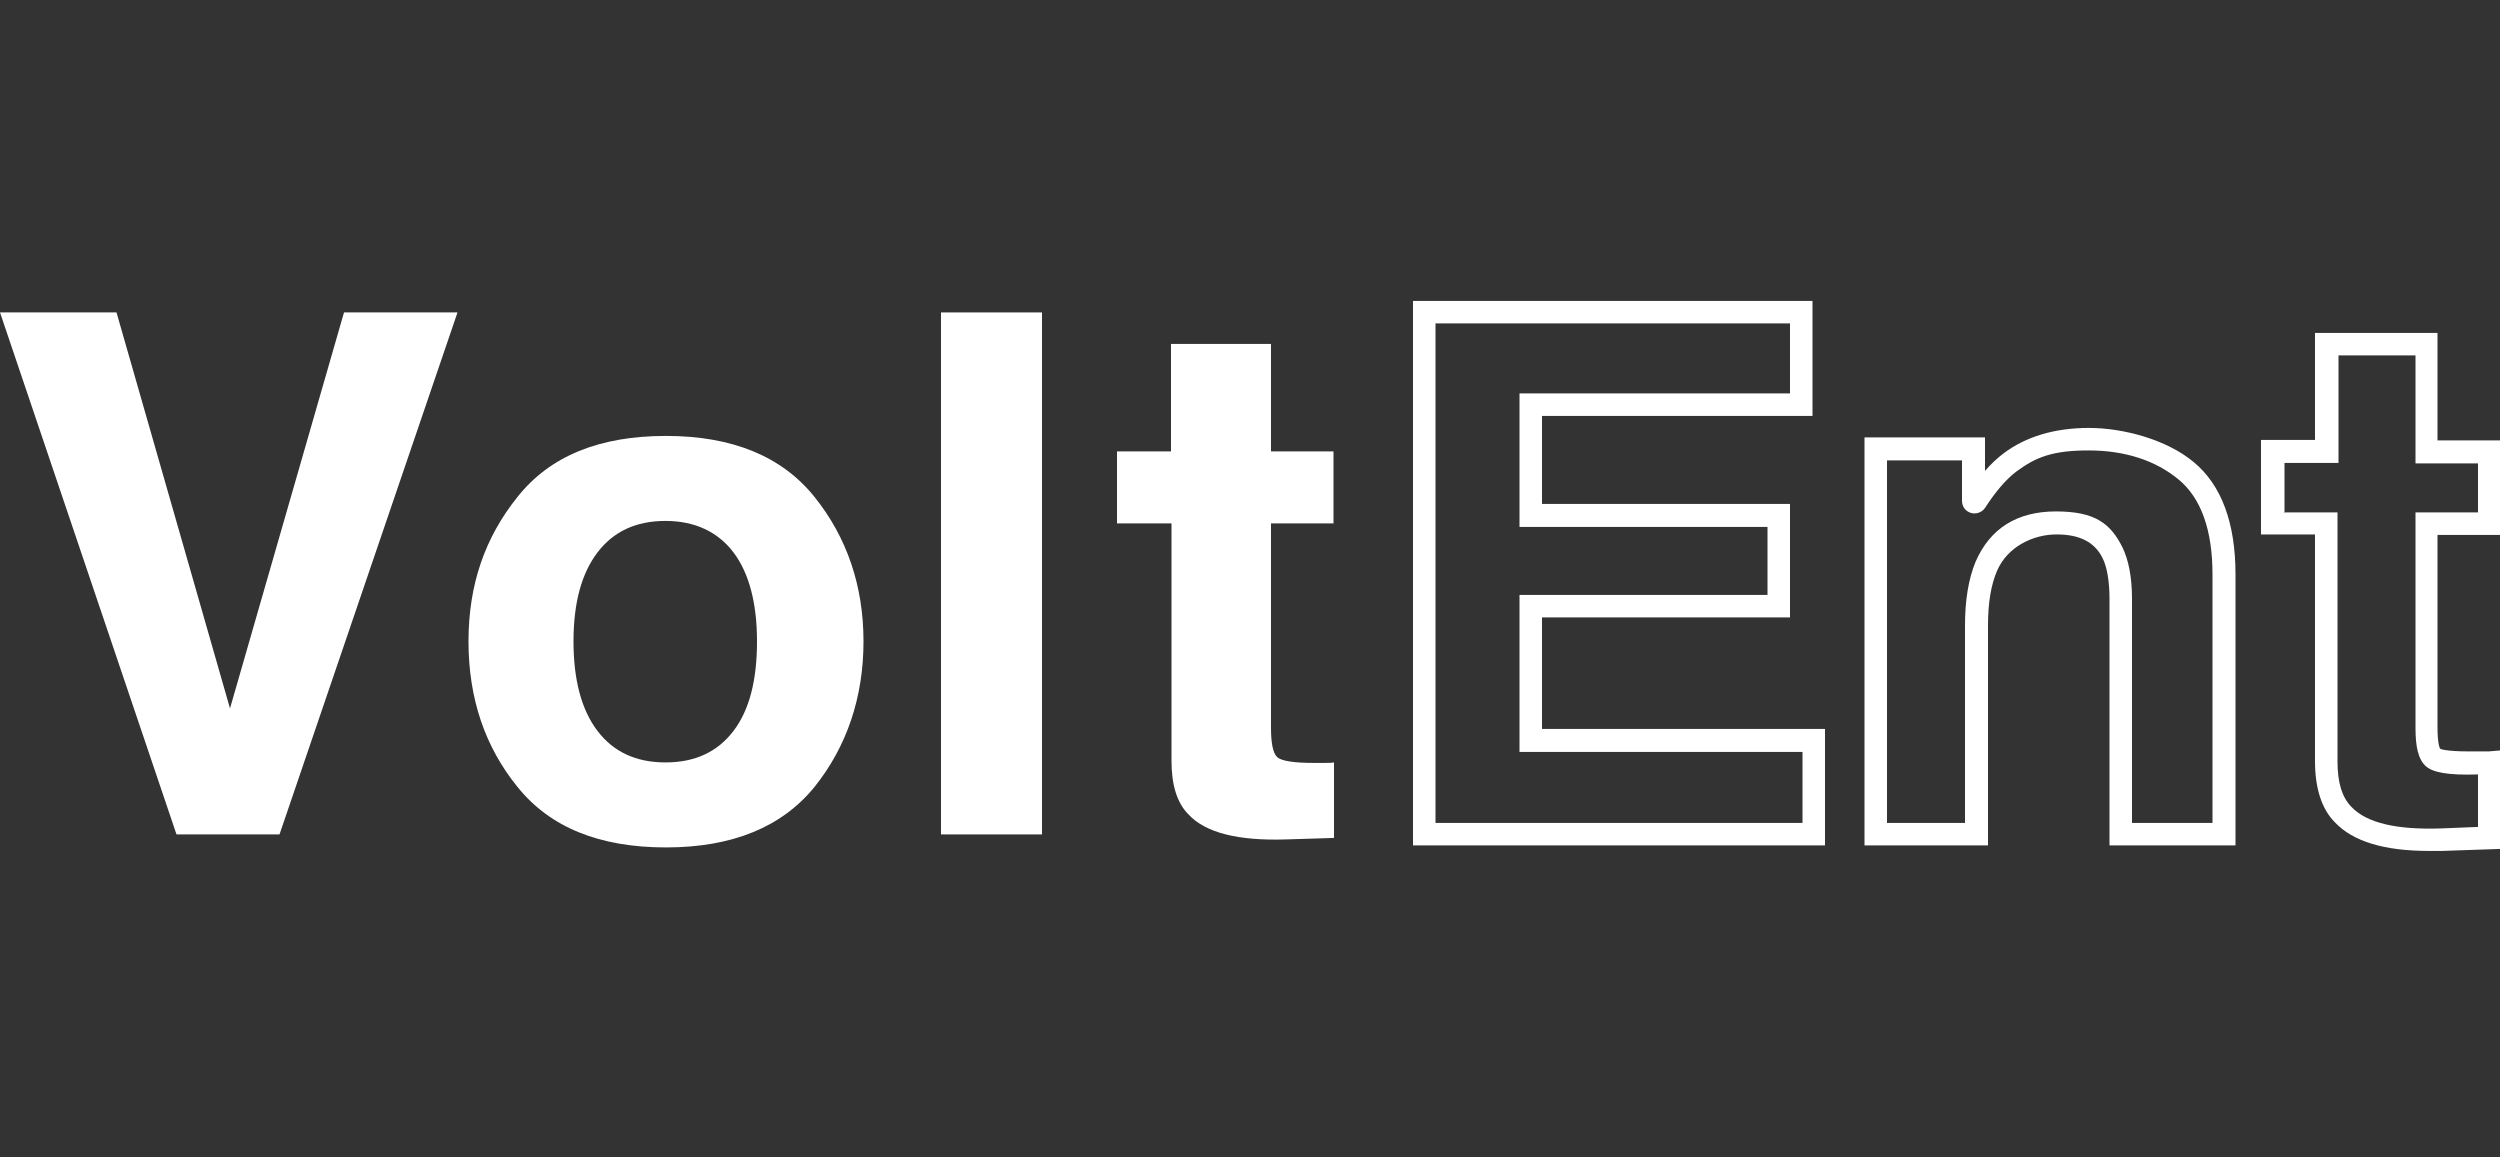
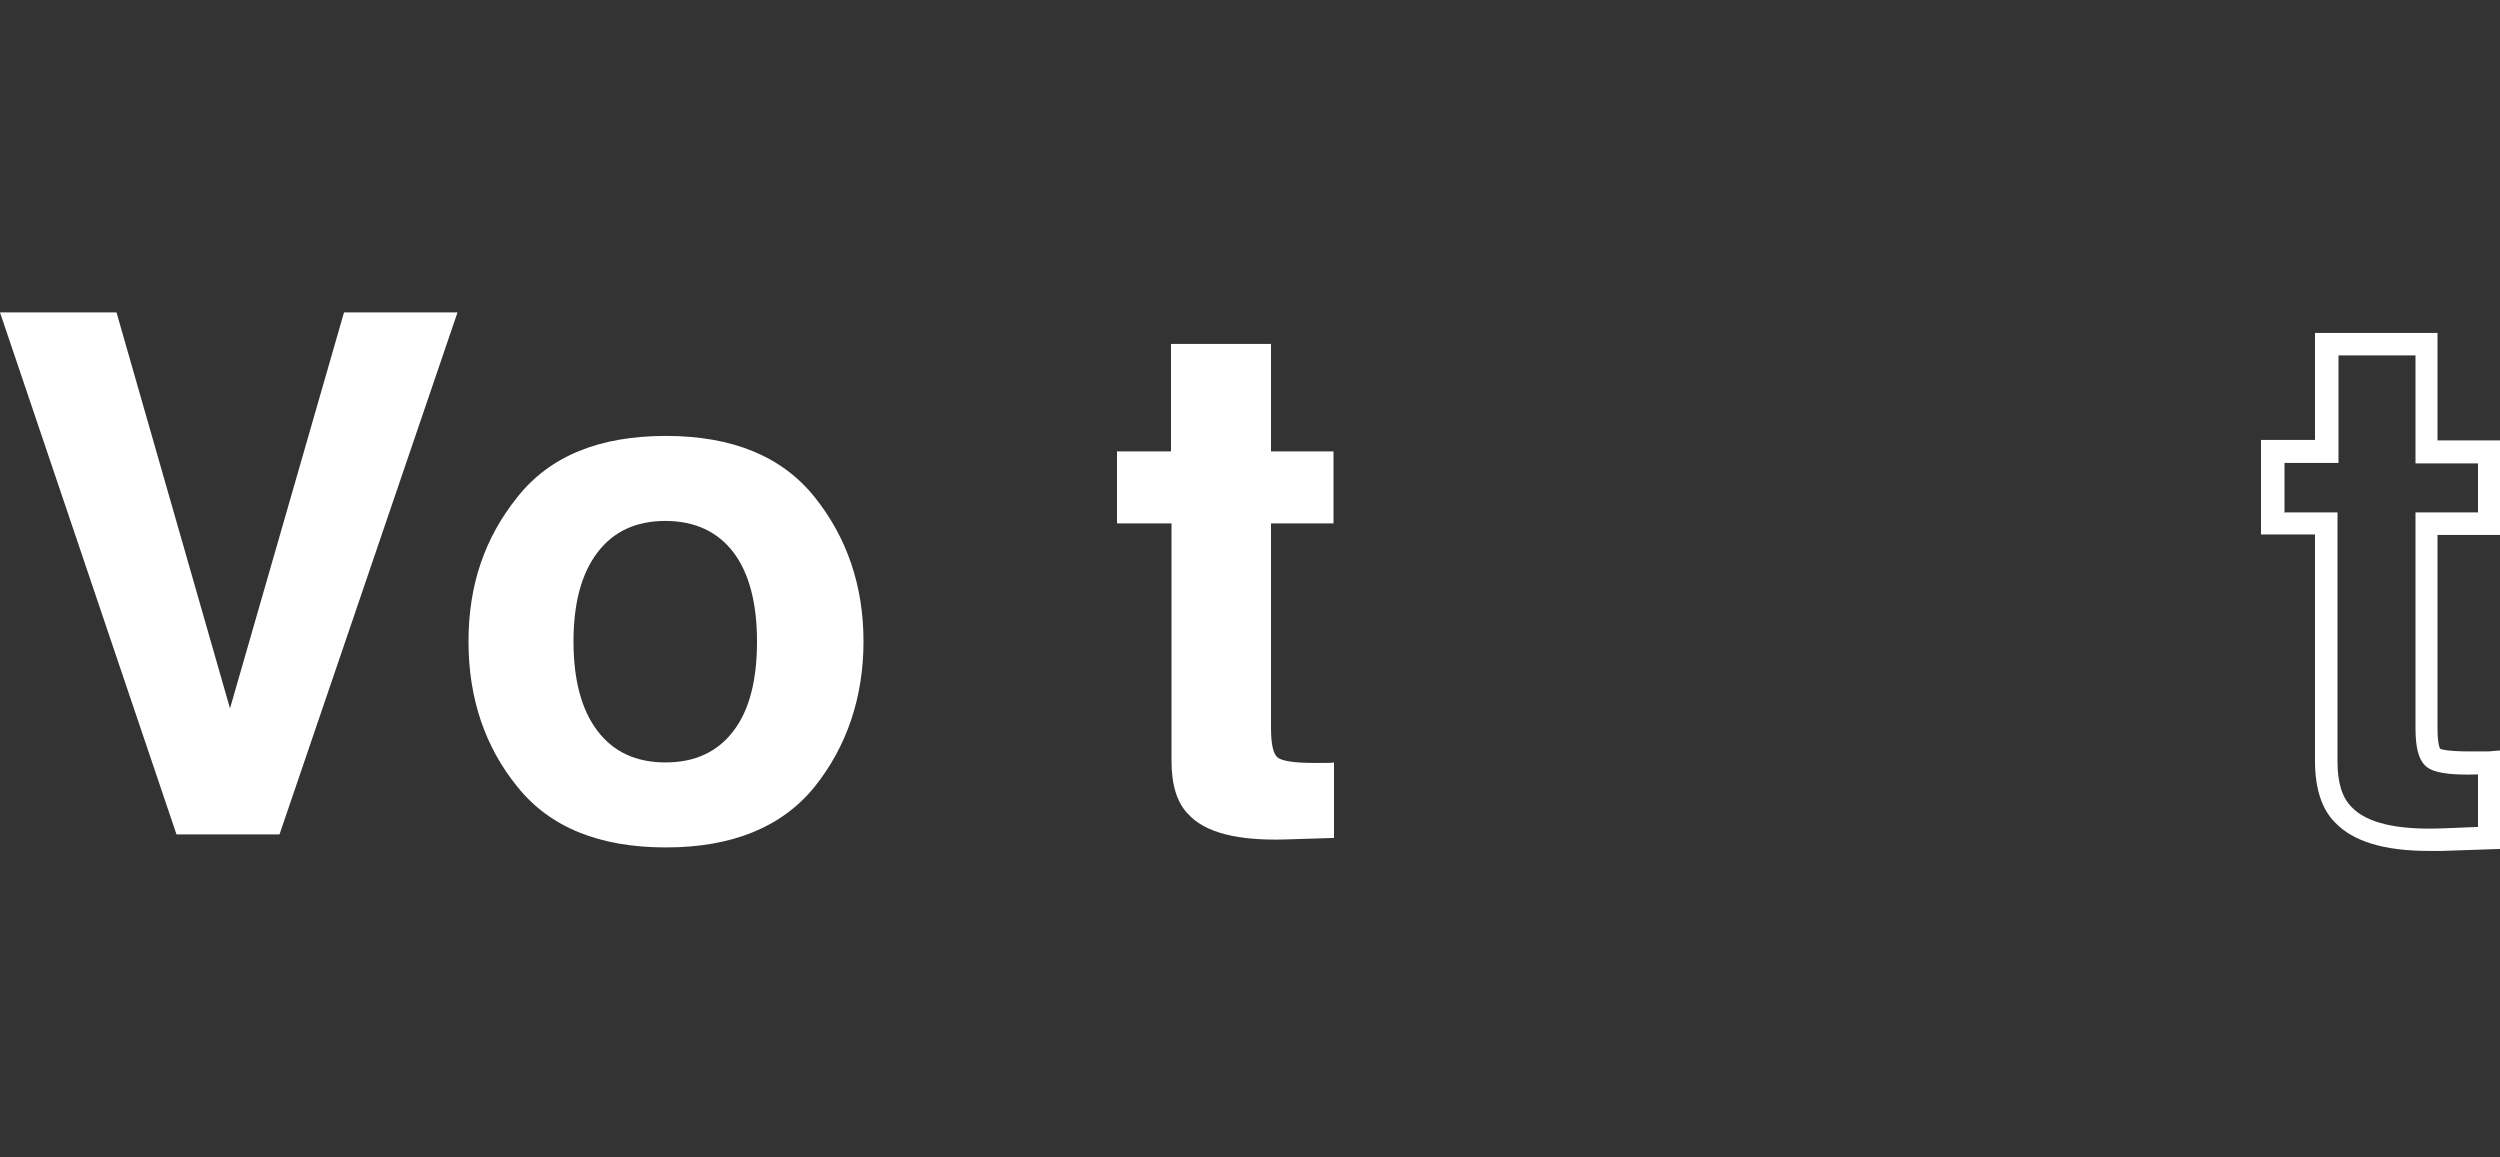
<svg xmlns="http://www.w3.org/2000/svg" width="216" height="100" viewBox="0 0 216 100" fill="none">
  <rect x="0" y="0" width="216" height="100" fill="#333333" stroke="none" />
  <g clip-path="url(#clip0_3740_12)">
    <path d="M29.722 26.994H39.528L24.149 72.094H15.25L0 26.994H10.066L19.872 61.208L29.722 26.994Z" fill="white" />
    <path d="M70.373 67.99C67.565 71.447 63.288 73.218 57.542 73.218C51.797 73.218 47.52 71.49 44.712 67.99C41.904 64.534 40.478 60.344 40.478 55.419C40.478 50.495 41.904 46.434 44.712 42.934C47.52 39.392 51.797 37.664 57.542 37.664C63.288 37.664 67.565 39.435 70.373 42.934C73.181 46.434 74.606 50.624 74.606 55.419C74.606 60.215 73.181 64.491 70.373 67.99ZM63.374 63.152C64.757 61.338 65.405 58.746 65.405 55.419C65.405 52.093 64.714 49.501 63.374 47.73C62.035 45.959 60.048 45.008 57.499 45.008C54.95 45.008 53.007 45.915 51.624 47.73C50.242 49.544 49.55 52.093 49.55 55.419C49.55 58.746 50.242 61.338 51.624 63.152C53.007 64.966 54.95 65.874 57.499 65.874C60.048 65.874 61.992 64.966 63.374 63.152Z" fill="white" />
-     <path d="M90.029 72.094H81.302V26.994H90.029V72.094Z" fill="white" />
    <path d="M96.509 45.224V39.003H101.174V29.715H109.814V39.003H115.214V45.224H109.814V62.85C109.814 64.232 109.987 65.053 110.333 65.398C110.678 65.744 111.758 65.917 113.53 65.917C115.301 65.917 114.091 65.917 114.394 65.917C114.696 65.917 114.998 65.917 115.258 65.874V72.397L111.11 72.526C107.006 72.656 104.155 71.965 102.686 70.367C101.693 69.373 101.218 67.818 101.218 65.744V45.224H96.552H96.509Z" fill="white" />
-     <path d="M157.723 73.045H122.083V26H156.6V35.936H133.229V43.539H154.656V53.346H133.229V62.979H157.68V73.045H157.723ZM124.027 71.101H155.736V64.966H131.285V51.402H152.712V45.526H131.285V33.992H154.656V27.944H124.027V71.101Z" fill="white" />
-     <path d="M193.147 73.045H182.261V51.791C182.261 50.192 182.045 48.983 181.656 48.205C180.965 46.822 179.669 46.175 177.682 46.175C175.694 46.175 173.448 47.211 172.541 49.328C172.022 50.538 171.763 52.093 171.763 54.037V73.045H161.093V37.794H171.504V40.688C172.022 40.083 172.584 39.565 173.102 39.176C175.046 37.707 177.552 36.973 180.49 36.973C183.427 36.973 187.186 37.967 189.518 39.91C191.938 41.898 193.147 45.181 193.147 49.63V73.045ZM184.205 71.101H191.16V49.63C191.16 45.786 190.166 43.021 188.222 41.422C186.235 39.781 183.6 38.917 180.446 38.917C177.293 38.917 175.867 39.522 174.226 40.731C173.362 41.379 172.454 42.416 171.504 43.885C171.245 44.274 170.726 44.447 170.294 44.317C169.819 44.187 169.517 43.755 169.517 43.28V39.781H163.037V71.101H169.776V54.037C169.776 51.877 170.078 50.019 170.683 48.55C171.936 45.656 174.269 44.187 177.638 44.187C181.008 44.187 182.347 45.224 183.384 47.298C183.902 48.378 184.205 49.846 184.205 51.747V71.058V71.101Z" fill="white" />
    <path d="M209.865 73.52C205.977 73.52 203.299 72.699 201.744 71.058C200.577 69.891 200.016 68.077 200.016 65.744V46.175H195.35V38.01H200.016V28.765H210.6V38.053H216V46.218H210.6V62.85C210.6 64.362 210.816 64.707 210.859 64.707C210.859 64.707 211.291 64.923 213.364 64.923C215.438 64.923 213.883 64.923 214.185 64.923C214.488 64.923 214.747 64.923 215.006 64.923L216.043 64.837V73.347L210.988 73.52C210.643 73.52 210.297 73.52 209.952 73.52H209.865ZM197.294 44.274H201.96V65.787C201.96 67.602 202.348 68.898 203.169 69.719C204.465 71.101 207.057 71.706 210.902 71.576L214.099 71.447V66.91C211.464 66.997 210.124 66.738 209.52 66.133C208.958 65.571 208.699 64.578 208.699 62.893V44.274H214.099V40.04H208.699V30.709H202.046V39.997H197.38V44.23L197.294 44.274Z" fill="white" />
  </g>
  <defs>
    <clipPath id="clip0_3740_12">
      <rect width="216" height="47.52" fill="white" transform="translate(0 26)" />
    </clipPath>
  </defs>
</svg>